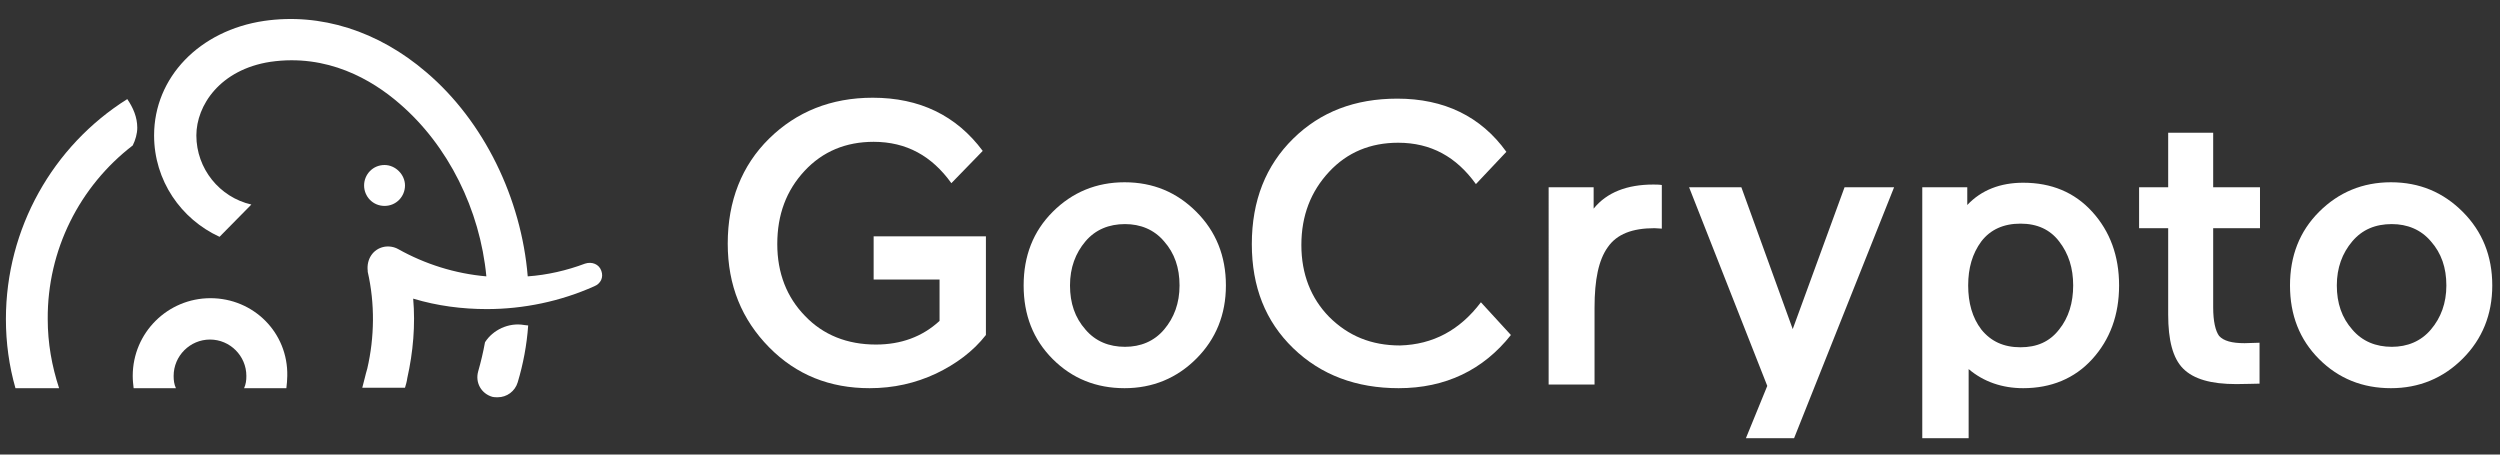
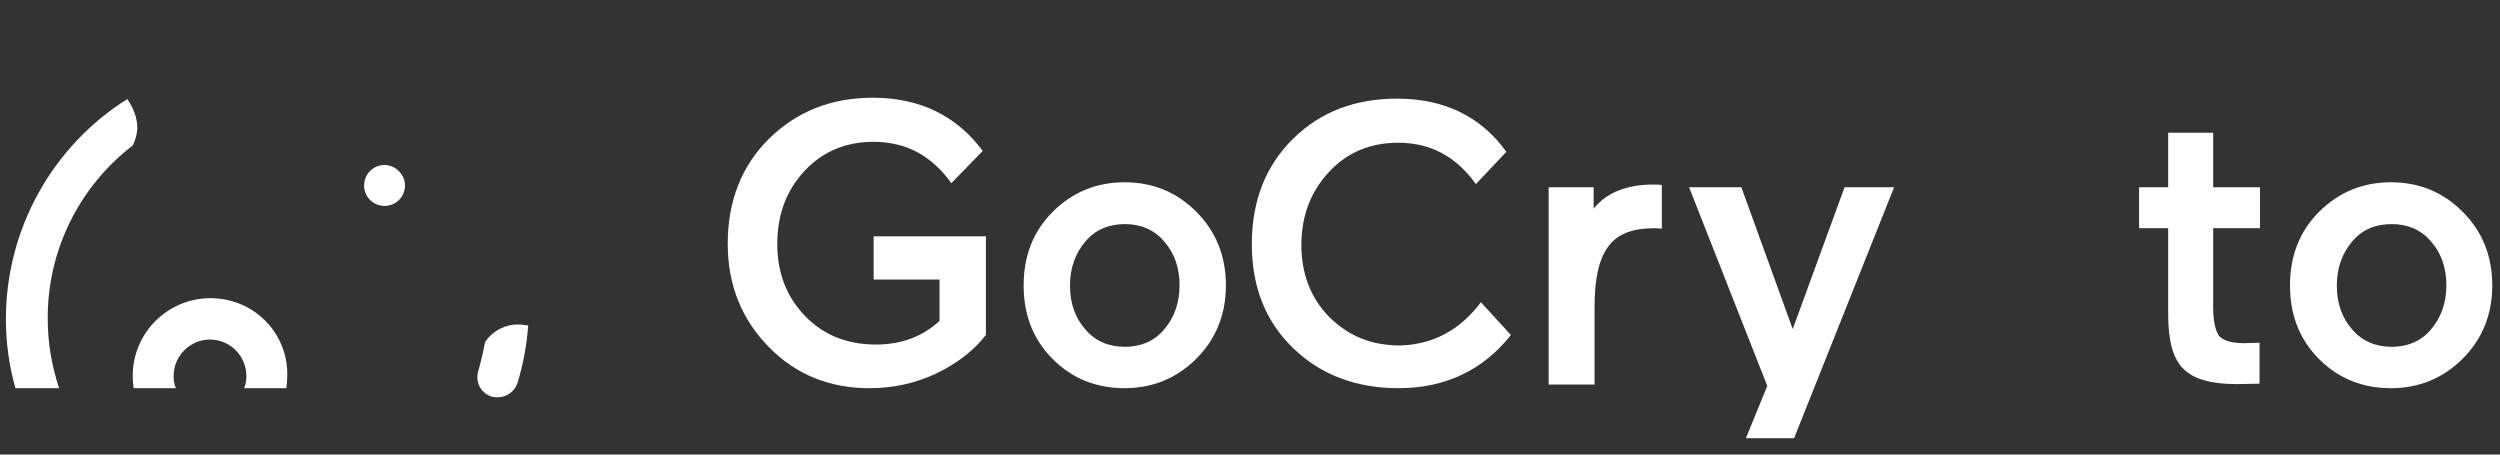
<svg xmlns="http://www.w3.org/2000/svg" version="1.1" id="Layer_1" x="0px" y="0px" viewBox="0 0 550 100" style="enable-background:new 0 0 550 100;" xml:space="preserve">
  <rect x="0" y="0" width="550" height="100" fill="#333333" stroke="none" />
  <style type="text/css">
	.st0{fill-rule:evenodd;clip-rule:evenodd;fill:#FFFFFF;}
	.st1{fill:#FFFFFF;}
</style>
  <g id="Group-28_2_" transform="translate(17, 25)">
    <path id="Fill-2_2_" class="st0" d="M29.3,40.6c-9.4,0-17.1,7.6-17.1,17.1c0,1,0.1,1.8,0.2,2.7h9.3c-0.4-0.9-0.5-1.7-0.5-2.7   c0-4.4,3.6-8,8-8s8,3.6,8,8c0,1-0.1,1.8-0.5,2.7h9.3c0.1-0.9,0.2-1.8,0.2-2.7C46.4,48.2,38.8,40.6,29.3,40.6" />
    <path id="Fill-4_2_" class="st0" d="M98.3,46.5c-3.4-0.6-6.9,1.1-8.6,3.8c-0.4,2.2-0.9,4.3-1.5,6.4c-0.7,2.5,0.7,4.9,3.1,5.6   c0.4,0.1,0.9,0.1,1.2,0.1c2,0,3.8-1.3,4.4-3.3c1.2-4,2-8.2,2.3-12.5C98.9,46.6,98.5,46.5,98.3,46.5" />
    <path id="Fill-6_2_" class="st0" d="M67.6,20.3c2.6,0,4.5-2.1,4.5-4.5s-2.1-4.5-4.5-4.5c-2.6,0-4.5,2.1-4.5,4.5   C63.1,18.2,65,20.3,67.6,20.3" />
-     <path id="Fill-8_2_" class="st0" d="M115.3,34.6c-0.5-1.5-2.1-2.1-3.6-1.6l0,0c-4,1.5-8.3,2.5-12.6,2.8   C97.7,18.7,89.5,1.7,76.8-9.1c-10.6-9.1-23.3-13.1-35.7-11.3C26.9-18.3,16.9-8,16.9,4.8c0,9.9,5.9,18.4,14.4,22.3l7-7.1   c-7-1.6-12.1-7.9-12.1-15.2c0-6.6,5.2-14.5,16.3-16.2C55-13.2,64.8-7.5,70.9-2.2c10.7,9.2,17.7,23.3,19.1,38   c-6.9-0.6-13.5-2.7-19.4-6c-0.9-0.5-2-0.7-3.1-0.5c-2.5,0.5-3.9,2.8-3.6,5.3v0.2c1.6,7,1.5,14.4-0.1,21.3c-0.4,1.3-0.7,2.8-1.1,4.2   h9.4c0.2-0.7,0.4-1.3,0.5-2.1c1.3-5.8,1.8-11.7,1.3-17.5c5.3,1.6,10.8,2.3,16.2,2.3c8.1,0,16.2-1.7,23.6-5   C115.2,37.4,115.8,36,115.3,34.6" />
    <path id="Fill-26_2_" class="st0" d="M12.2,7c0.6-1.2,1-2.6,1-3.9c0-2.3-0.9-4.4-2.2-6.3C-5.4,7.1-15.7,25.3-15.7,45.2   c0,5.2,0.7,10.3,2.1,15.2H-4c-1.6-4.9-2.5-9.9-2.5-15.2C-6.6,30,0.5,16,12.2,7" />
    <g>
      <path class="st1" d="M175.2,36.6V27h24.7v21.7c-2.8,3.6-6.6,6.4-11,8.5c-4.5,2.1-9.3,3.2-14.6,3.2c-8.7,0-16.1-2.9-22.1-9    s-9.1-13.6-9.1-22.8c0-9.4,3.1-17.2,9.1-23.1s13.6-9,22.8-9c10.3,0,18.4,3.9,24.2,11.7l-6.9,7.1c-4.3-6-9.9-9.1-17.1-9.1    c-6.1,0-11.2,2.1-15.2,6.4s-6,9.6-6,16.1c0,6.4,2.1,11.7,6.1,15.8c4,4.2,9.3,6.3,15.6,6.3c5.5,0,10.2-1.7,14-5.2v-9.1H175.2z" />
      <path class="st1" d="M214.6,54c-4.3-4.3-6.4-9.7-6.4-16.2c0-6.5,2.1-11.9,6.4-16.2s9.6-6.5,15.8-6.5c6.3,0,11.5,2.2,15.8,6.5    c4.3,4.3,6.5,9.7,6.5,16.2c0,6.4-2.2,11.8-6.5,16.1c-4.3,4.3-9.6,6.5-15.8,6.5C224.2,60.4,218.9,58.3,214.6,54z M221.8,28.1    c-2.2,2.6-3.4,5.8-3.4,9.7s1.1,7.1,3.4,9.7c2.2,2.6,5.2,3.8,8.7,3.8c3.4,0,6.4-1.2,8.6-3.8c2.2-2.6,3.4-5.8,3.4-9.7    c0-3.9-1.1-7.1-3.4-9.7c-2.2-2.6-5.2-3.8-8.6-3.8C227,24.3,224,25.5,221.8,28.1z" />
      <path class="st1" d="M308.8,41.5l6.6,7.2c-6.1,7.7-14.4,11.7-24.7,11.7c-9.3,0-17.1-2.9-23.2-8.8c-6.1-5.9-9.1-13.5-9.1-22.9    c0-9.6,3.1-17.3,9.1-23.2s13.6-8.8,22.9-8.8c10.3,0,18.4,3.9,24,11.7l-6.7,7.1c-4.3-6-9.9-9.1-17.1-9.1c-6.1,0-11.2,2.1-15.2,6.4    c-4,4.3-6.1,9.6-6.1,16.1c0,6.4,2.1,11.7,6.1,15.8c4.2,4.2,9.3,6.3,15.6,6.3C298.3,50.8,304.2,47.6,308.8,41.5z" />
      <path class="st1" d="M348.6,15.7v9.6c-0.5,0-1-0.1-1.6-0.1c-4.9,0-8.3,1.3-10.3,4.2c-2,2.8-2.9,7.1-2.9,13.3v16.9h-10.1V16.2h9.9    v4.7c2.9-3.6,7.4-5.3,13.1-5.3C347.2,15.6,348,15.6,348.6,15.7z" />
      <polygon class="st1" points="367.1,71.4 377.7,71.4 399.7,16.2 388.8,16.2 377.4,47.4 366.1,16.2 354.6,16.2 371.8,59.9   " />
      <path class="st1" d="M475,59.5c-5.6,0-9.4-1.1-11.7-3.4s-3.3-6.3-3.3-11.9v-19h-6.4v-9h6.4v-12h9.9v12h10.3v9h-10.3v17.4    c0,3.1,0.5,5.2,1.3,6.3c1,1.1,2.8,1.6,5.6,1.6l3.3-0.1v9C479,59.4,477.2,59.5,475,59.5z" />
      <path class="st1" d="M493.2,54c-4.3-4.3-6.4-9.7-6.4-16.2c0-6.5,2.1-11.9,6.4-16.2s9.6-6.5,15.8-6.5c6.3,0,11.5,2.2,15.8,6.5    s6.5,9.7,6.5,16.2c0,6.4-2.2,11.8-6.5,16.1s-9.6,6.5-15.8,6.5C502.8,60.4,497.5,58.3,493.2,54z M500.5,28.1    c-2.2,2.6-3.4,5.8-3.4,9.7s1.1,7.1,3.4,9.7c2.2,2.6,5.2,3.8,8.7,3.8c3.4,0,6.4-1.2,8.6-3.8c2.2-2.6,3.4-5.8,3.4-9.7    c0-3.9-1.1-7.1-3.4-9.7c-2.2-2.6-5.2-3.8-8.6-3.8C505.6,24.3,502.7,25.5,500.5,28.1z" />
-       <path class="st1" d="M416.1,71.4V56.2c3.3,2.8,7.4,4.2,12,4.2c6.1,0,11.3-2.1,15.2-6.4c3.9-4.3,5.9-9.7,5.9-16.2    c0-6.5-2-11.9-5.9-16.2c-3.9-4.3-9-6.4-15.2-6.4c-5,0-9.2,1.6-12.3,4.9v-3.9h-9.9v55.2C405.9,71.4,416.1,71.4,416.1,71.4z     M418.9,28.1c2-2.6,4.9-3.9,8.6-3.9c3.7,0,6.5,1.3,8.5,3.9c2.1,2.7,3.1,5.9,3.1,9.7s-1,7.1-3.1,9.7c-2.1,2.7-4.9,3.9-8.5,3.9    c-3.7,0-6.5-1.3-8.6-3.9c-2-2.6-2.9-5.9-2.9-9.7S416.9,30.8,418.9,28.1z" />
    </g>
  </g>
</svg>